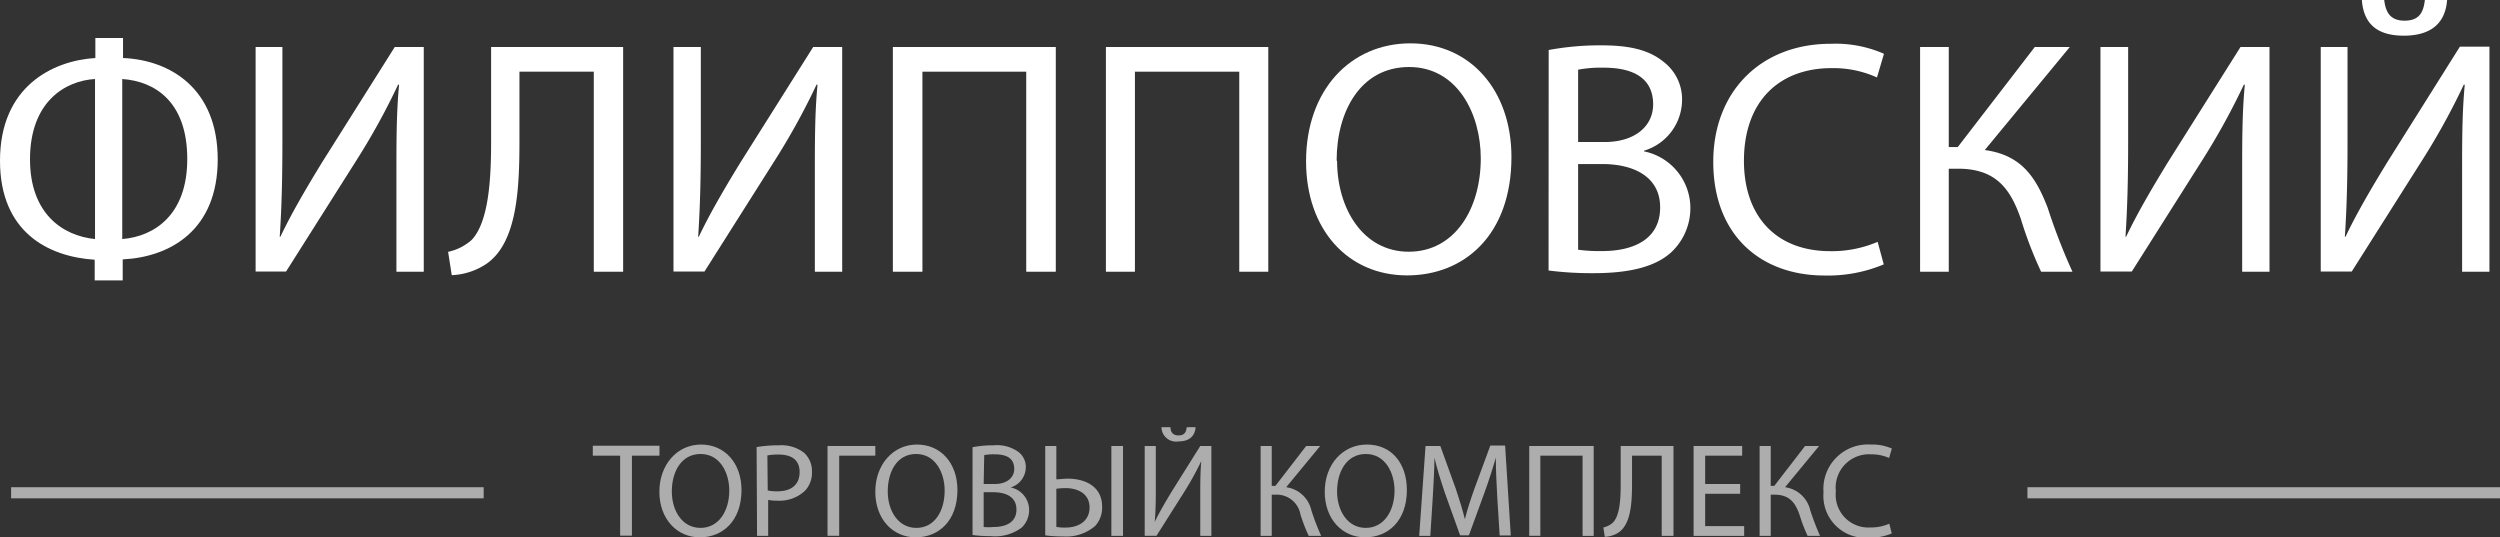
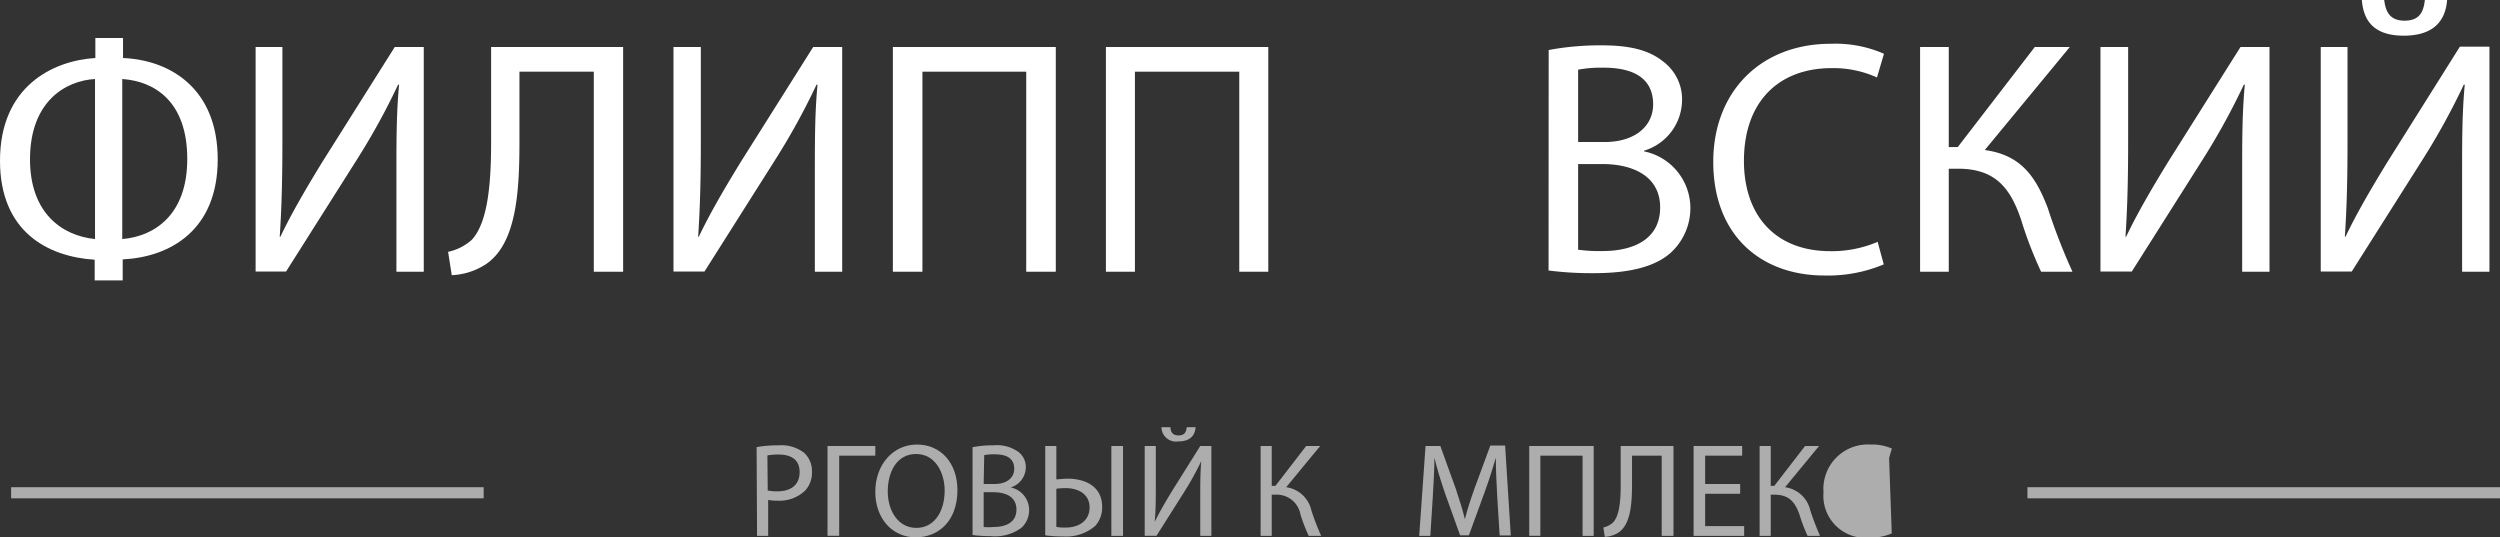
<svg xmlns="http://www.w3.org/2000/svg" viewBox="0 0 224.95 48.35">
  <rect x="0" y="0" width="224.95" height="48.35" fill="#333333" stroke="none" />
  <defs>
    <style>.cls-1{fill:#fff;}.cls-2{opacity:0.6;}</style>
  </defs>
  <g id="Слой_2" data-name="Слой 2">
    <g id="Слой_3" data-name="Слой 3">
      <path class="cls-1" d="M11.07,3.42v1.8c4.26.18,8.52,2.76,8.52,9.12s-4.26,8.79-8.55,9v1.89H8.52V23.37C4.29,23.1,0,20.85,0,14.46c0-6.63,4.68-9,8.58-9.24V3.42ZM8.55,7.11c-2.64.15-5.85,2-5.85,7.23,0,4.83,2.88,6.87,5.85,7.17ZM11,21.51c2.91-.24,5.85-2.19,5.85-7.2,0-5.19-2.94-7-5.85-7.2Z" />
      <path class="cls-1" d="M25.41,4.23v8.52c0,3.21-.06,5.85-.24,8.55l.06,0c1-2.1,2.28-4.29,3.75-6.69L35.52,4.23h2.61V24.45H35.67V15.84c0-3.27,0-5.67.24-8.22l-.09,0a61.61,61.61,0,0,1-3.75,6.81l-6.33,10H23V4.23Z" />
      <path class="cls-1" d="M56.07,4.23V24.45H53.43v-18H46.74v6.12c0,4.38-.18,9.27-3,11.19a6.07,6.07,0,0,1-3.09,1l-.33-2.1a4.63,4.63,0,0,0,2.13-1.08C44,19.92,44.19,16,44.19,12.75V4.23Z" />
      <path class="cls-1" d="M63.06,4.23v8.52c0,3.21-.06,5.85-.24,8.55l.06,0c1-2.1,2.28-4.29,3.75-6.69L73.17,4.23h2.61V24.45H73.32V15.84c0-3.27,0-5.67.24-8.22l-.09,0a61.61,61.61,0,0,1-3.75,6.81l-6.33,10H60.6V4.23Z" />
      <path class="cls-1" d="M95,4.23V24.45H92.34v-18H83v18H80.34V4.23Z" />
      <path class="cls-1" d="M114.12,4.23V24.45h-2.61v-18h-9.39v18H99.51V4.23Z" />
-       <path class="cls-1" d="M136,14.13c0,7-4.23,10.65-9.39,10.65-5.34,0-9.09-4.14-9.09-10.26,0-6.42,4-10.62,9.39-10.62S136,8.13,136,14.13Zm-15.69.33c0,4.32,2.34,8.19,6.45,8.19s6.48-3.81,6.48-8.4c0-4-2.1-8.22-6.45-8.22S120.27,10,120.27,14.46Z" />
      <path class="cls-1" d="M139.35,4.5a25.29,25.29,0,0,1,4.77-.42c2.61,0,4.29.45,5.55,1.47a4.24,4.24,0,0,1,1.68,3.57,4.8,4.8,0,0,1-3.42,4.44v.06a5.21,5.21,0,0,1,4.17,5.07,5.45,5.45,0,0,1-1.71,4c-1.41,1.29-3.69,1.89-7,1.89a30.51,30.51,0,0,1-4.05-.24ZM142,12.78h2.37c2.76,0,4.38-1.44,4.38-3.39,0-2.37-1.8-3.3-4.44-3.3a11.2,11.2,0,0,0-2.31.18Zm0,9.69a14,14,0,0,0,2.19.12c2.7,0,5.19-1,5.19-3.93,0-2.76-2.37-3.9-5.22-3.9H142Z" />
      <path class="cls-1" d="M169.5,23.79a13,13,0,0,1-5.34,1c-5.7,0-10-3.6-10-10.23,0-6.33,4.29-10.62,10.56-10.62a10.84,10.84,0,0,1,4.8.9l-.63,2.13a9.51,9.51,0,0,0-4.08-.84c-4.74,0-7.89,3-7.89,8.34,0,4.95,2.85,8.13,7.77,8.13a10.45,10.45,0,0,0,4.26-.84Z" />
      <path class="cls-1" d="M175.35,4.23v9h.81l6.93-9h3.15l-7.65,9.27c3.33.45,4.62,2.49,5.67,5.22a53,53,0,0,0,2.22,5.73h-2.82a35.8,35.8,0,0,1-1.83-4.77c-.93-2.67-2.22-4.5-5.64-4.5h-.84v9.27h-2.58V4.23Z" />
      <path class="cls-1" d="M191.49,4.23v8.52c0,3.21-.06,5.85-.24,8.55l.06,0c1-2.1,2.28-4.29,3.75-6.69L201.6,4.23h2.61V24.45h-2.46V15.84c0-3.27,0-5.67.24-8.22l-.09,0a61.61,61.61,0,0,1-3.75,6.81l-6.33,10H189V4.23Z" />
      <path class="cls-1" d="M211.23,4.23v8.52c0,3.21-.06,5.85-.24,8.55l.06,0c1-2.1,2.28-4.29,3.75-6.69l6.54-10.41H224V24.45h-2.46V15.84c0-3.27,0-5.67.24-8.22l-.09,0a61.61,61.61,0,0,1-3.75,6.81l-6.33,10h-2.79V4.23ZM214.53,0c.12.93.42,1.86,1.83,1.86S218.07,1,218.19,0h2c-.15,2-1.35,3.21-3.9,3.21S212.67,2,212.52,0Z" />
      <g class="cls-2">
-         <path class="cls-1" d="M55.8,41H53.34v-.89h6V41H56.86v7.2H55.8Z" />
-         <path class="cls-1" d="M66.72,44.09c0,2.78-1.69,4.26-3.75,4.26s-3.64-1.66-3.64-4.1S60.93,40,63.08,40,66.72,41.69,66.72,44.09Zm-6.27.13c0,1.73.93,3.28,2.58,3.28s2.59-1.53,2.59-3.36c0-1.61-.84-3.29-2.58-3.29S60.45,42.45,60.45,44.22Z" />
        <path class="cls-1" d="M68.08,40.23a11.33,11.33,0,0,1,2-.16,3.34,3.34,0,0,1,2.27.67,2.22,2.22,0,0,1,.71,1.7,2.36,2.36,0,0,1-.63,1.72,3.34,3.34,0,0,1-2.47.89,3.61,3.61,0,0,1-.84-.07v3.24h-1Zm1,3.9a3.58,3.58,0,0,0,.87.08c1.26,0,2-.61,2-1.73s-.75-1.58-1.9-1.58a5.05,5.05,0,0,0-1,.08Z" />
        <path class="cls-1" d="M78.76,40.13V41H75.51v7.21H74.46V40.13Z" />
        <path class="cls-1" d="M86.15,44.09c0,2.78-1.69,4.26-3.76,4.26s-3.63-1.66-3.63-4.1S80.35,40,82.51,40,86.15,41.69,86.15,44.09Zm-6.27.13c0,1.73.93,3.28,2.57,3.28S85,46,85,44.14c0-1.61-.84-3.29-2.57-3.29S79.88,42.45,79.88,44.22Z" />
        <path class="cls-1" d="M87.51,40.24a9.65,9.65,0,0,1,1.9-.17,3.31,3.31,0,0,1,2.22.59,1.69,1.69,0,0,1,.67,1.43,1.91,1.91,0,0,1-1.36,1.77v0a2.07,2.07,0,0,1,1.66,2,2.15,2.15,0,0,1-.68,1.62,4,4,0,0,1-2.79.76,11.63,11.63,0,0,1-1.62-.1Zm1,3.31h1c1.1,0,1.75-.58,1.75-1.35,0-1-.72-1.32-1.78-1.32a4.21,4.21,0,0,0-.92.07Zm0,3.87a5.06,5.06,0,0,0,.88,0c1.08,0,2.07-.39,2.07-1.57s-1-1.56-2.09-1.56h-.86Z" />
        <path class="cls-1" d="M95.05,40.13v3c.24,0,.7-.06,1-.06,1.67,0,3.12.74,3.12,2.53a2.45,2.45,0,0,1-.62,1.72,4,4,0,0,1-2.88.95,11.75,11.75,0,0,1-1.62-.1V40.13Zm0,7.28a3.9,3.9,0,0,0,.84.06c1.16,0,2.15-.59,2.15-1.81S97,43.92,95.88,43.92a5.92,5.92,0,0,0-.83.06Zm6-7.28v8.09H100V40.13Z" />
        <path class="cls-1" d="M104,40.13v3.41c0,1.28,0,2.34-.1,3.42h0c.41-.84.92-1.72,1.5-2.68L108,40.13h1v8.09h-1V44.77c0-1.3,0-2.26.09-3.28h0a26.44,26.44,0,0,1-1.5,2.72l-2.53,4H103V40.13Zm1.32-1.69c0,.37.16.74.73.74s.68-.34.73-.74h.8c-.06.79-.54,1.28-1.56,1.28a1.31,1.31,0,0,1-1.51-1.28Z" />
        <path class="cls-1" d="M114.43,40.13v3.59h.33l2.77-3.59h1.26l-3.06,3.71A2.7,2.7,0,0,1,118,45.93a21.84,21.84,0,0,0,.88,2.29h-1.12a15.46,15.46,0,0,1-.74-1.91,2.17,2.17,0,0,0-2.25-1.8h-.34v3.71h-1V40.13Z" />
-         <path class="cls-1" d="M126.59,44.09c0,2.78-1.69,4.26-3.76,4.26s-3.63-1.66-3.63-4.1S120.79,40,123,40,126.59,41.69,126.59,44.09Zm-6.28.13c0,1.73.94,3.28,2.58,3.28s2.59-1.53,2.59-3.36c0-1.61-.84-3.29-2.58-3.29S120.31,42.45,120.31,44.22Z" />
        <path class="cls-1" d="M134.72,44.67c-.06-1.13-.13-2.49-.12-3.49h0c-.28.94-.61,2-1,3.07l-1.43,3.92h-.79L130,44.32c-.38-1.14-.71-2.18-.93-3.14h0c0,1-.08,2.36-.15,3.57l-.22,3.47h-1l.57-8.09h1.33L131,44c.33,1,.61,1.89.81,2.72h0c.2-.81.49-1.7.85-2.72l1.44-3.91h1.33l.51,8.09h-1Z" />
        <path class="cls-1" d="M143.4,40.13v8.09h-1V41H138.6v7.21h-1V40.13Z" />
        <path class="cls-1" d="M150.58,40.13v8.09h-1.06V41h-2.67v2.44c0,1.76-.08,3.71-1.22,4.48a2.42,2.42,0,0,1-1.23.38l-.13-.84a1.85,1.85,0,0,0,.85-.43c.65-.64.71-2.21.71-3.5V40.13Z" />
        <path class="cls-1" d="M156.58,44.43h-3.15v2.91h3.51v.88h-4.55V40.13h4.37V41h-3.33v2.55h3.15Z" />
        <path class="cls-1" d="M159.33,40.13v3.59h.32l2.77-3.59h1.26l-3.06,3.71a2.7,2.7,0,0,1,2.27,2.09,24.31,24.31,0,0,0,.88,2.29h-1.12a14,14,0,0,1-.73-1.91c-.38-1.07-.89-1.8-2.26-1.8h-.33v3.71h-1V40.13Z" />
-         <path class="cls-1" d="M170.22,48a5.22,5.22,0,0,1-2.14.39,3.78,3.78,0,0,1-4-4.09A4,4,0,0,1,168.31,40a4.4,4.4,0,0,1,1.92.36l-.25.85a3.85,3.85,0,0,0-1.63-.33,3,3,0,0,0-3.16,3.33,2.94,2.94,0,0,0,3.11,3.25,4,4,0,0,0,1.7-.34Z" />
+         <path class="cls-1" d="M170.22,48a5.22,5.22,0,0,1-2.14.39,3.78,3.78,0,0,1-4-4.09A4,4,0,0,1,168.31,40a4.4,4.4,0,0,1,1.92.36l-.25.85Z" />
      </g>
      <g class="cls-2">
        <rect class="cls-1" x="1" y="43.84" width="42.52" height="1" />
      </g>
      <g class="cls-2">
        <rect class="cls-1" x="182.43" y="43.84" width="42.52" height="1" />
      </g>
    </g>
  </g>
</svg>